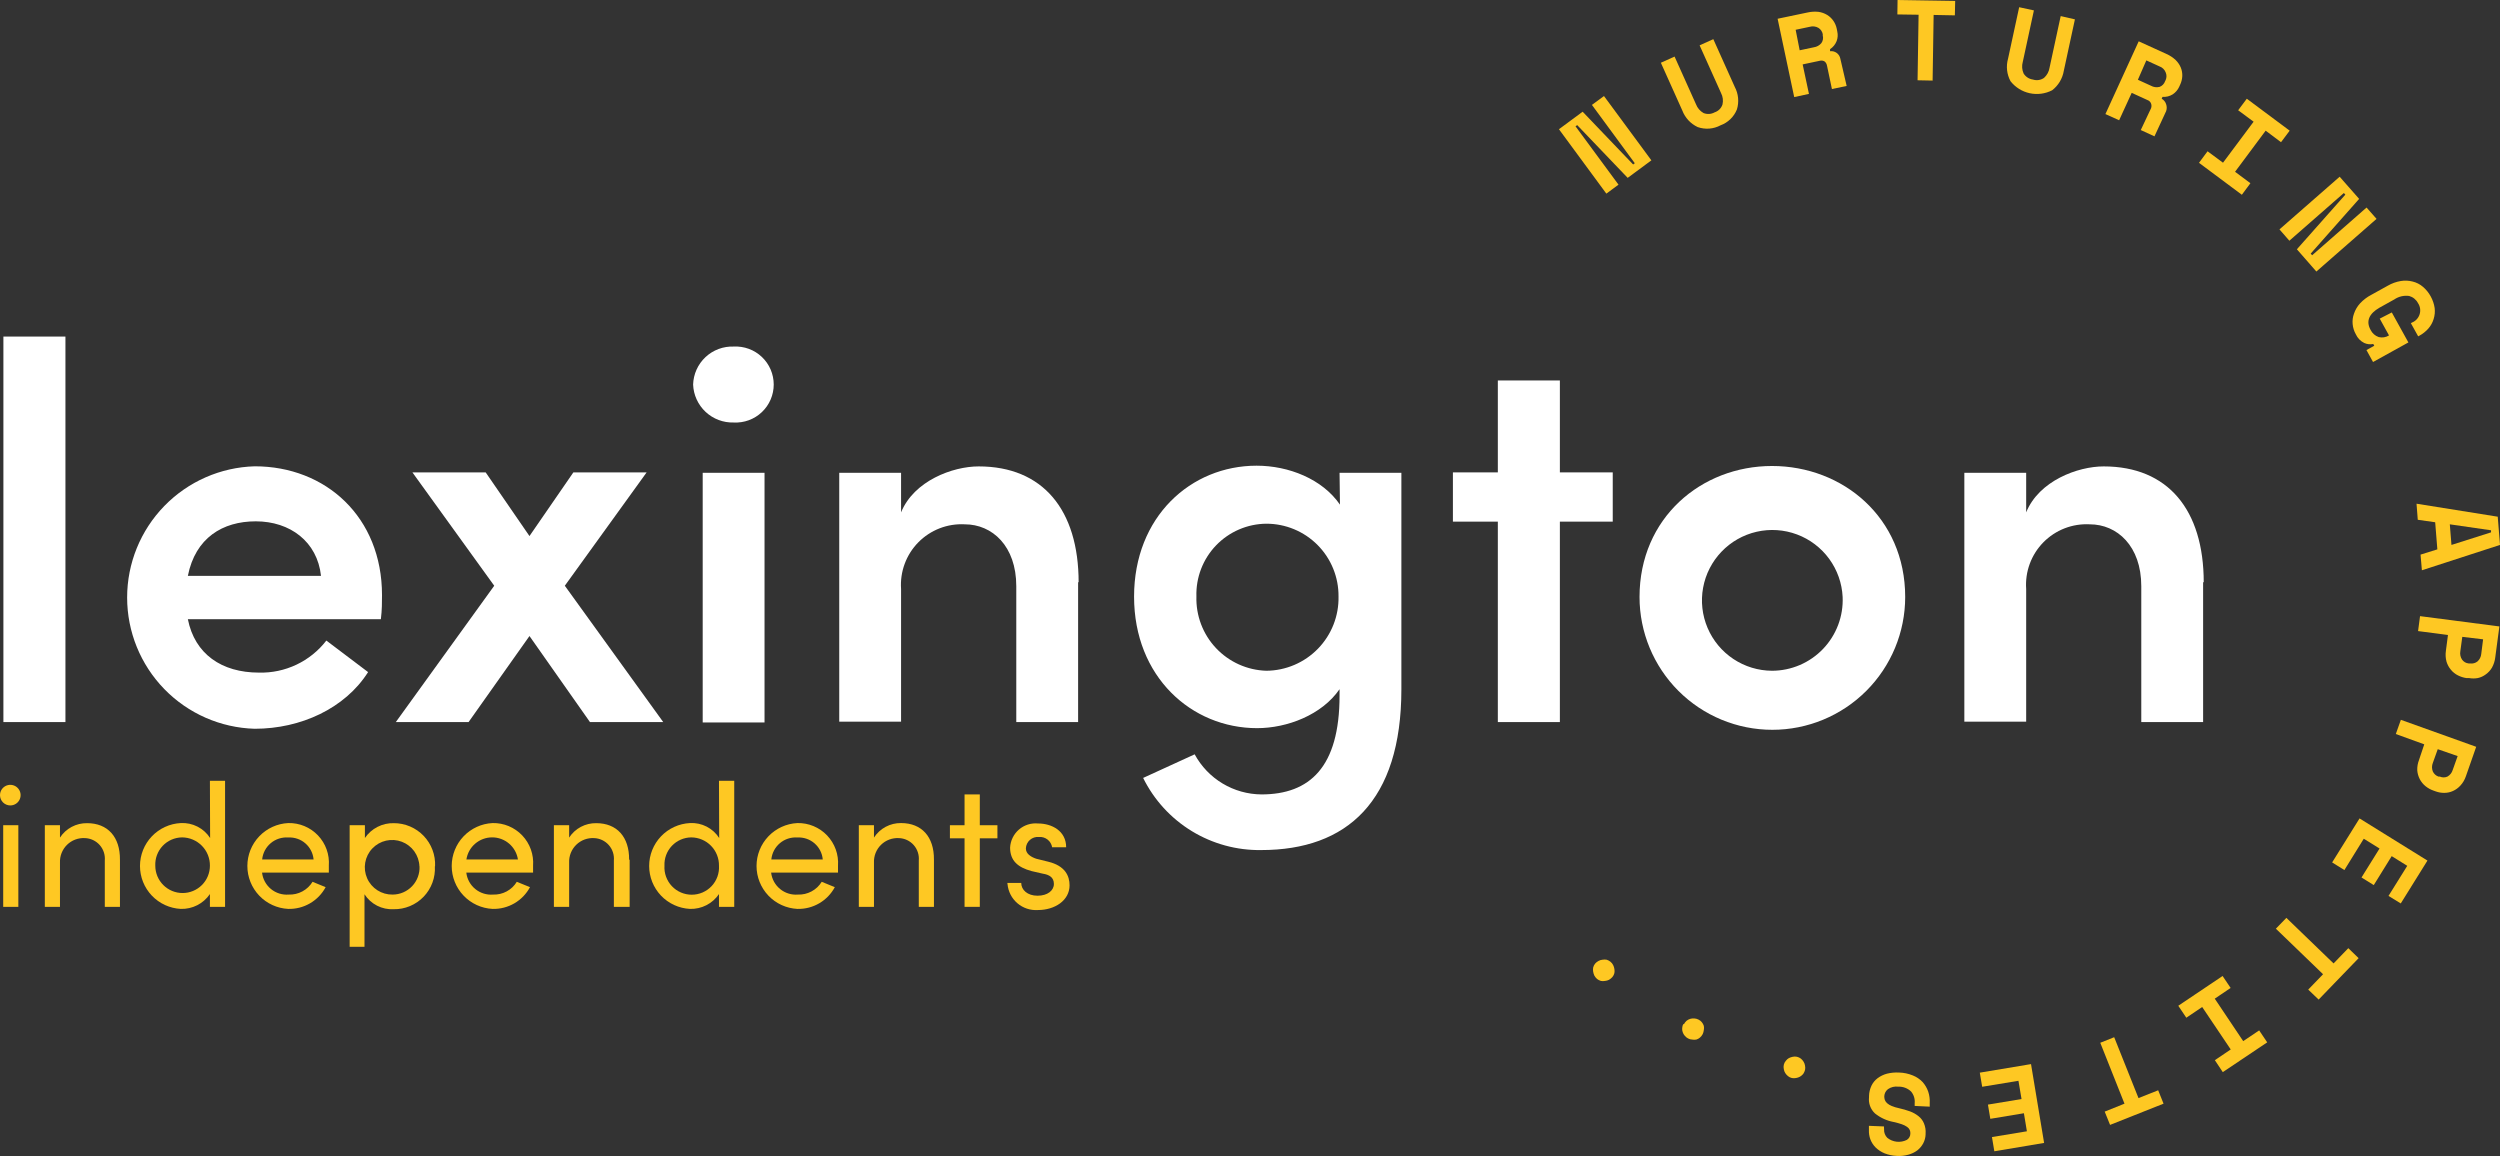
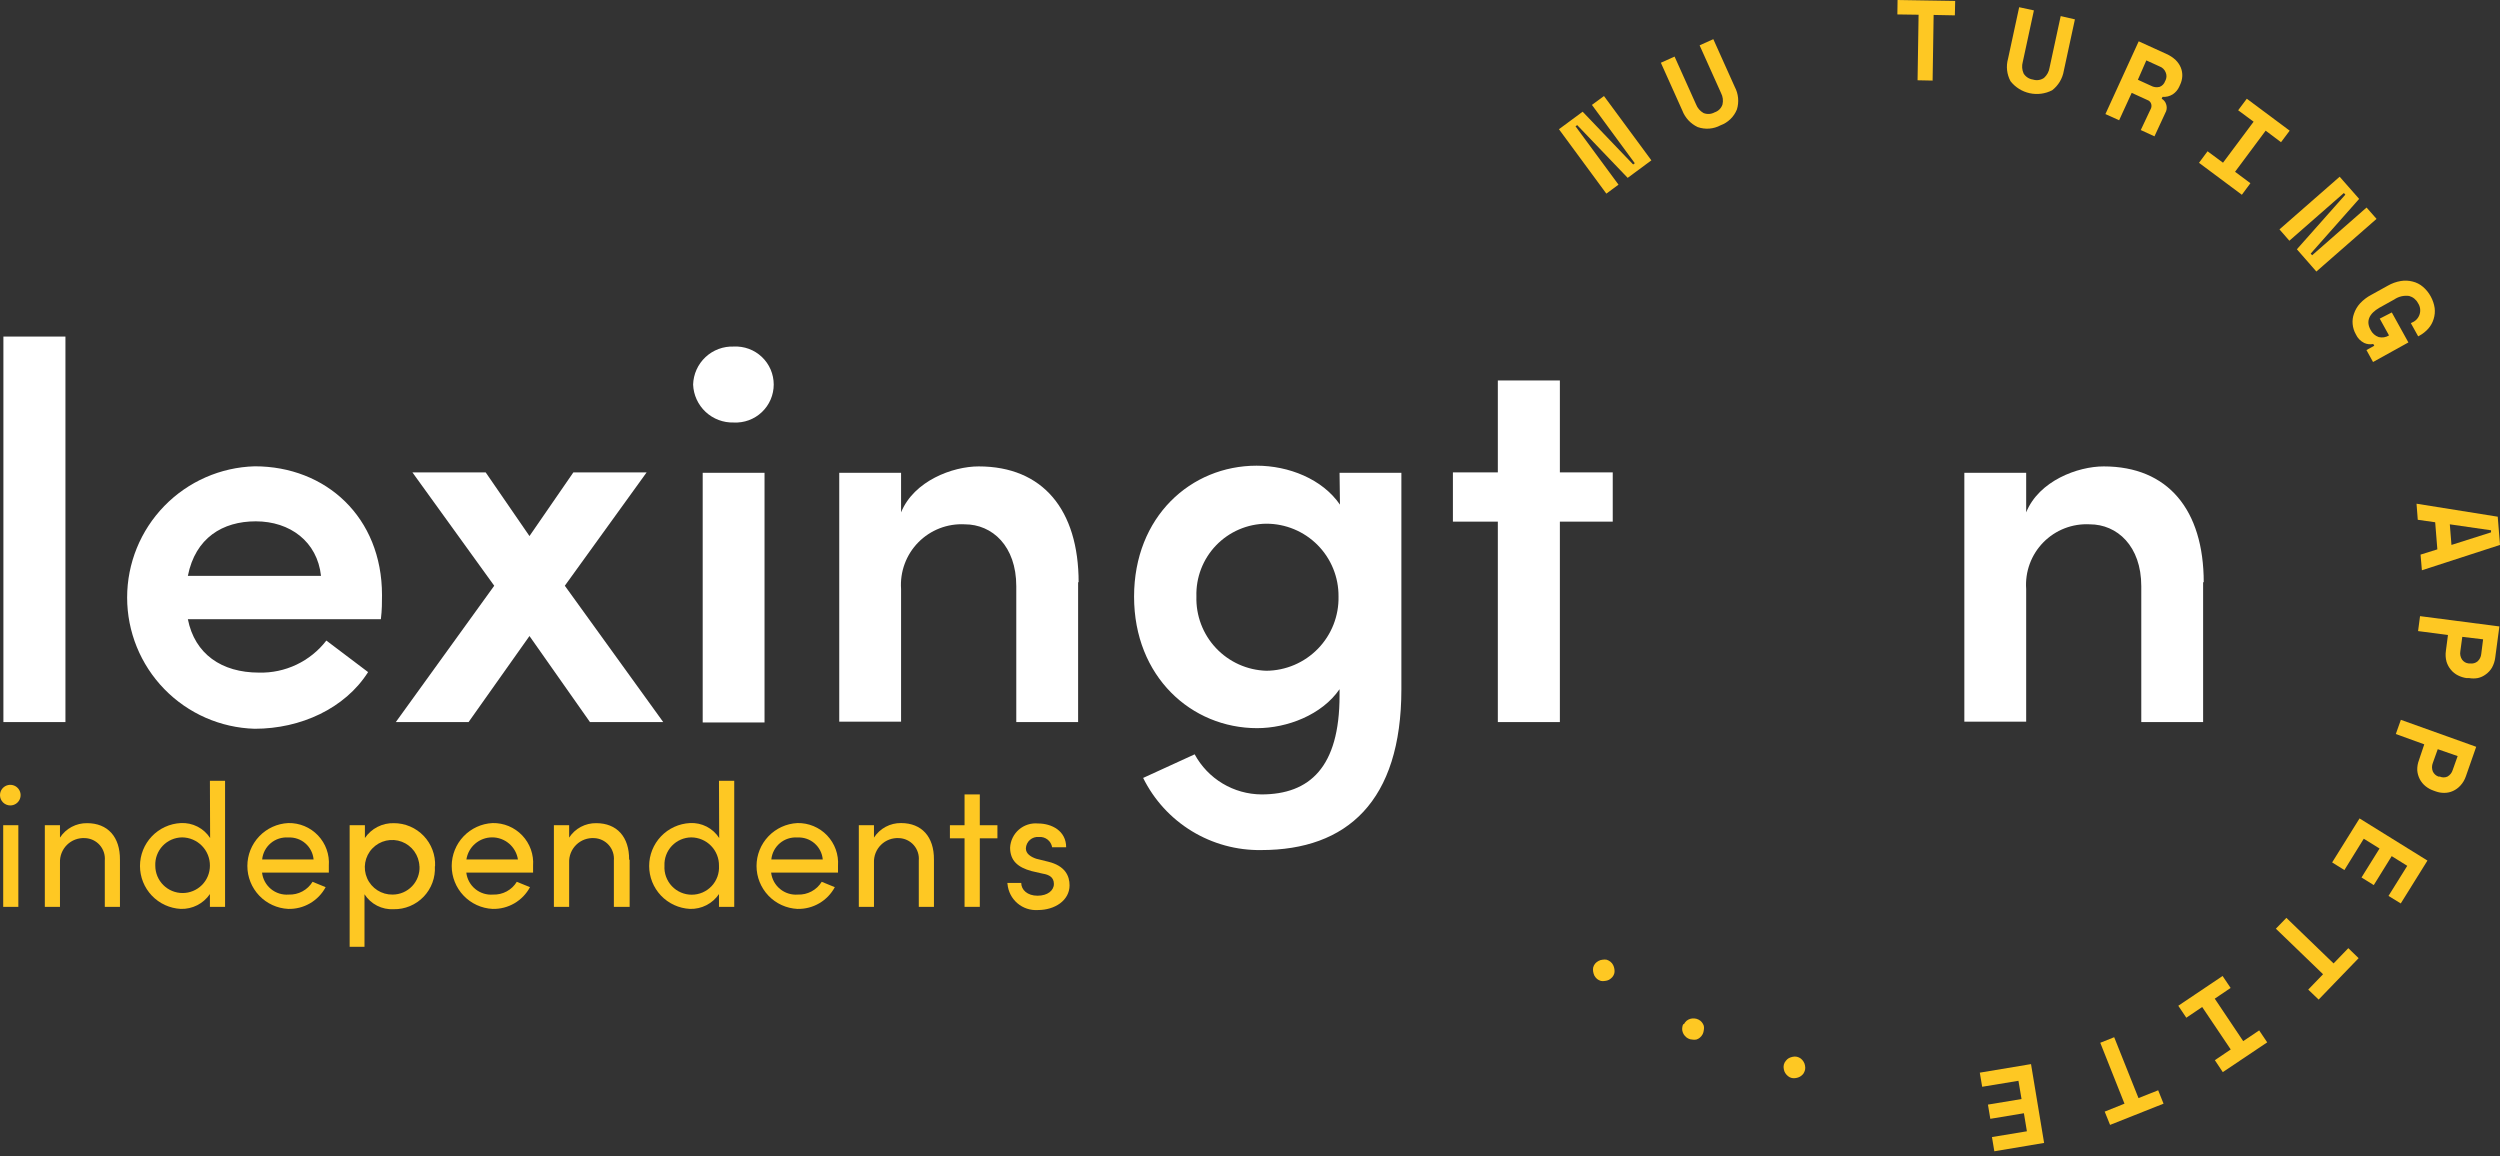
<svg xmlns="http://www.w3.org/2000/svg" width="441" height="204" viewBox="0 0 441 204" fill="none">
  <rect x="0" y="0" width="441" height="204" fill="#333333" stroke="none" />
  <g clip-path="url(#clip0_902_873)">
    <path d="M11.543 59.37H0.6V127.374H11.543V59.37Z" fill="white" />
    <path d="M56.625 101.579C55.97 95.544 51.171 91.963 45.118 91.963C39.265 91.963 34.466 94.889 33.139 101.579H56.625ZM67.277 109.232H33.139C34.357 115.358 39.083 118.648 45.681 118.648C47.968 118.707 50.236 118.226 52.302 117.244C54.368 116.261 56.173 114.806 57.57 112.995L64.932 118.557C60.86 124.974 53.044 128.555 44.936 128.555C38.909 128.386 33.185 125.873 28.981 121.55C24.778 117.227 22.426 111.435 22.426 105.406C22.426 99.376 24.778 93.584 28.981 89.261C33.185 84.938 38.909 82.425 44.936 82.256C57.479 82.256 67.386 91.218 67.386 104.978C67.386 106.214 67.386 107.614 67.186 109.232" fill="white" />
    <path d="M116.994 127.374H104.07L93.399 112.195L82.656 127.374H69.822L87.182 103.324L72.749 83.328H85.673L93.399 94.562L101.143 83.328H114.067L99.634 103.324L116.994 127.374Z" fill="white" />
    <path d="M123.956 83.401H134.863V127.446H123.956V83.401ZM122.266 67.841C122.292 66.929 122.498 66.031 122.872 65.199C123.247 64.367 123.783 63.618 124.449 62.994C125.115 62.37 125.898 61.885 126.752 61.565C127.607 61.246 128.516 61.099 129.428 61.133C130.337 61.086 131.246 61.224 132.1 61.539C132.954 61.854 133.735 62.34 134.395 62.967C135.055 63.593 135.581 64.348 135.94 65.184C136.299 66.02 136.485 66.921 136.485 67.832C136.485 68.742 136.299 69.642 135.94 70.479C135.581 71.315 135.055 72.07 134.395 72.696C133.735 73.323 132.954 73.809 132.1 74.124C131.246 74.439 130.337 74.577 129.428 74.53C127.593 74.584 125.812 73.912 124.47 72.659C123.129 71.406 122.337 69.674 122.266 67.841Z" fill="white" />
    <path d="M190.179 102.67V127.374H179.272V103.397C179.272 96.326 175.037 92.49 170.183 92.49C168.671 92.409 167.159 92.65 165.747 93.198C164.335 93.746 163.056 94.587 161.994 95.666C160.931 96.746 160.111 98.038 159.586 99.459C159.061 100.879 158.844 102.395 158.949 103.906V127.301H148.042V83.401H158.949V90.381C161.221 84.819 168.038 82.274 172.637 82.274C183.944 82.274 190.27 89.909 190.27 102.742" fill="white" />
    <path d="M236.115 105.215C236.129 103.534 235.811 101.868 235.178 100.312C234.545 98.755 233.61 97.34 232.427 96.146C231.244 94.953 229.836 94.006 228.285 93.36C226.734 92.714 225.071 92.381 223.39 92.381C221.732 92.395 220.093 92.74 218.569 93.396C217.046 94.052 215.669 95.005 214.519 96.201C213.369 97.396 212.47 98.81 211.873 100.357C211.277 101.905 210.997 103.557 211.047 105.215C210.997 106.886 211.276 108.551 211.868 110.114C212.461 111.677 213.356 113.109 214.503 114.326C215.649 115.543 217.024 116.522 218.549 117.208C220.074 117.893 221.719 118.272 223.39 118.321C225.09 118.307 226.769 117.956 228.332 117.287C229.894 116.619 231.308 115.647 232.492 114.428C233.676 113.208 234.606 111.766 235.228 110.184C235.85 108.603 236.151 106.914 236.115 105.215ZM236.297 83.401H247.204V121.575C247.204 141.371 237.587 149.951 222.481 149.951C218.161 150.016 213.911 148.856 210.224 146.604C206.537 144.351 203.563 141.1 201.649 137.226L210.738 133.063C211.89 135.188 213.59 136.965 215.662 138.209C217.734 139.453 220.101 140.118 222.518 140.135C231.025 140.135 236.297 135.336 236.297 122.702V121.575C233.188 126.101 227.062 128.446 221.754 128.446C210.157 128.446 200.05 119.357 200.05 105.251C200.05 91.145 210.066 82.147 221.663 82.147C227.317 82.147 233.261 84.492 236.369 89.018L236.297 83.401Z" fill="white" />
    <path d="M284.487 83.328V92.017H275.161V127.374H264.218V92.017H256.293V83.328H264.218V67.113H275.161V83.328H284.487Z" fill="white" />
-     <path d="M325.042 105.306C324.925 102.881 324.099 100.543 322.667 98.582C321.235 96.622 319.26 95.124 316.985 94.275C314.711 93.425 312.237 93.261 309.871 93.803C307.504 94.345 305.348 95.568 303.67 97.323C301.991 99.077 300.864 101.285 300.428 103.673C299.991 106.062 300.264 108.525 301.214 110.76C302.163 112.995 303.747 114.902 305.769 116.246C307.791 117.59 310.162 118.311 312.59 118.321C314.272 118.318 315.937 117.974 317.483 117.312C319.029 116.649 320.426 115.681 321.589 114.466C322.752 113.25 323.657 111.812 324.25 110.238C324.844 108.664 325.113 106.986 325.042 105.306ZM289.213 105.306C289.213 91.345 300.12 82.201 312.59 82.201C325.06 82.201 336.076 91.29 336.076 105.306C336.076 111.52 333.608 117.48 329.213 121.874C324.819 126.268 318.859 128.737 312.645 128.737C306.43 128.737 300.47 126.268 296.076 121.874C291.682 117.48 289.213 111.52 289.213 105.306Z" fill="white" />
    <path d="M388.629 102.67V127.374H377.722V103.397C377.722 96.326 373.468 92.49 368.633 92.49C367.122 92.409 365.61 92.65 364.199 93.198C362.788 93.746 361.51 94.587 360.449 95.667C359.388 96.747 358.569 98.04 358.047 99.46C357.524 100.881 357.309 102.396 357.417 103.906V127.301H346.51V83.401H357.417V90.381C359.671 84.819 366.506 82.274 371.087 82.274C382.412 82.274 388.738 89.909 388.738 102.742" fill="white" />
    <path d="M288.086 29.012L288.377 28.794L280.815 18.505L282.942 16.942L291.304 28.285L287.123 31.375L278.215 22.068L277.925 22.286L285.505 32.575L283.36 34.157L274.998 22.795L279.179 19.705L288.086 29.012Z" fill="#FEC823" />
    <path d="M302.229 6.908L306.01 15.324C306.332 15.93 306.532 16.593 306.597 17.277C306.663 17.96 306.593 18.649 306.391 19.305C306.134 19.949 305.743 20.531 305.245 21.013C304.747 21.496 304.153 21.868 303.501 22.105C302.887 22.434 302.211 22.633 301.516 22.686C300.821 22.739 300.123 22.646 299.466 22.414C298.218 21.826 297.247 20.776 296.757 19.487L292.976 11.07L295.394 9.98L299.175 18.396C299.423 19.05 299.893 19.597 300.502 19.941C300.818 20.067 301.158 20.121 301.498 20.099C301.837 20.077 302.168 19.98 302.465 19.814C302.787 19.708 303.081 19.528 303.321 19.288C303.561 19.048 303.741 18.755 303.846 18.433C304.007 17.751 303.917 17.035 303.592 16.415L299.811 7.998L302.229 6.908Z" fill="#FEC823" />
-     <path d="M317.462 8.871L319.952 8.344C320.478 8.273 320.959 8.007 321.297 7.598C321.432 7.405 321.524 7.184 321.564 6.952C321.605 6.72 321.595 6.481 321.534 6.253V6.017C321.488 5.795 321.399 5.584 321.271 5.397C321.143 5.209 320.979 5.05 320.788 4.926C320.558 4.789 320.302 4.701 320.037 4.666C319.771 4.632 319.501 4.652 319.243 4.726L316.753 5.253L317.462 8.871ZM325.751 15.161L323.152 15.706L322.279 11.561C322.23 11.287 322.089 11.037 321.879 10.852C321.748 10.769 321.601 10.714 321.447 10.693C321.294 10.671 321.137 10.682 320.988 10.725L317.989 11.361L319.098 16.56L316.498 17.124L313.572 3.308L318.862 2.2C319.494 2.058 320.144 2.022 320.788 2.09C321.329 2.167 321.849 2.352 322.315 2.636C322.747 2.901 323.119 3.254 323.406 3.672C323.701 4.099 323.905 4.581 324.006 5.09L324.097 5.562C324.224 6.119 324.186 6.7 323.988 7.235C323.76 7.823 323.353 8.326 322.824 8.671V9.034C323.242 8.982 323.664 9.092 324.003 9.342C324.342 9.593 324.571 9.965 324.642 10.38L325.751 15.161Z" fill="#FEC823" />
    <path d="M334.731 0L334.695 2.545L338.439 2.599L338.258 14.161L340.912 14.215L341.093 2.636L344.838 2.709L344.893 0.164L334.731 0Z" fill="#FEC823" />
    <path d="M366.015 3.417L364.052 12.507C363.823 13.864 363.09 15.085 361.998 15.924C360.779 16.551 359.379 16.735 358.039 16.443C356.699 16.151 355.502 15.402 354.654 14.324C353.999 13.11 353.843 11.689 354.218 10.361L356.181 1.272L358.781 1.836L356.817 10.925C356.626 11.6 356.678 12.32 356.963 12.961C357.141 13.252 357.382 13.499 357.669 13.684C357.955 13.87 358.279 13.989 358.617 14.034C358.942 14.138 359.286 14.166 359.624 14.115C359.961 14.065 360.282 13.937 360.562 13.743C361.092 13.27 361.439 12.627 361.544 11.925L363.507 2.836L366.015 3.417Z" fill="#FEC823" />
    <path d="M377.122 14.07L379.431 15.124C379.895 15.386 380.442 15.458 380.958 15.324C381.183 15.239 381.386 15.106 381.552 14.933C381.719 14.76 381.845 14.552 381.921 14.324L382.03 14.106C382.12 13.896 382.166 13.671 382.166 13.443C382.166 13.215 382.12 12.989 382.03 12.779C381.935 12.53 381.787 12.305 381.595 12.12C381.404 11.934 381.174 11.793 380.921 11.707L378.613 10.652L377.122 14.07ZM380.049 24.05L377.631 22.941L379.449 19.087C379.545 18.823 379.545 18.533 379.449 18.269C379.397 18.125 379.312 17.994 379.202 17.887C379.092 17.78 378.959 17.699 378.813 17.651L376.032 16.378L373.814 21.214L371.396 20.123L377.268 7.289L382.176 9.525C382.773 9.788 383.32 10.15 383.794 10.598C384.185 10.979 384.495 11.437 384.703 11.943C384.888 12.411 384.975 12.912 384.957 13.415C384.934 13.931 384.81 14.437 384.593 14.906L384.394 15.342C384.148 15.865 383.765 16.311 383.285 16.633C382.744 16.977 382.106 17.137 381.467 17.087L381.321 17.415C381.696 17.624 381.976 17.968 382.103 18.378C382.247 18.777 382.247 19.215 382.103 19.614L380.049 24.05Z" fill="#FEC823" />
    <path d="M396.336 17.415L403.899 23.05L402.372 25.086L399.663 23.05L394.264 30.303L396.973 32.321L395.464 34.357L387.902 28.721L389.411 26.685L392.137 28.703L397.536 21.468L394.81 19.451L396.336 17.415Z" fill="#FEC823" />
    <path d="M407.607 44.736L407.861 45.027L417.459 36.611L419.223 38.61L408.607 47.899L405.171 43.973L413.715 34.338L413.46 34.047L403.844 42.464L402.099 40.464L412.715 31.175L416.151 35.084L407.607 44.736Z" fill="#FEC823" />
    <path d="M421.913 55.116L424.84 60.406L418.605 63.86L417.441 61.751L418.823 60.987L418.641 60.678C418.102 60.791 417.541 60.727 417.041 60.497C416.389 60.172 415.869 59.633 415.569 58.97C415.252 58.411 415.06 57.791 415.005 57.152C414.948 56.536 415.029 55.915 415.242 55.334C415.468 54.66 415.834 54.041 416.314 53.516C416.884 52.904 417.554 52.394 418.296 52.008L421.186 50.408C421.899 49.992 422.681 49.709 423.495 49.572C424.19 49.454 424.902 49.485 425.585 49.663C426.256 49.823 426.879 50.141 427.403 50.59C427.955 51.059 428.417 51.626 428.766 52.262C429.125 52.904 429.366 53.606 429.475 54.334C429.554 54.988 429.492 55.651 429.293 56.279C429.109 56.897 428.792 57.468 428.366 57.952C427.912 58.467 427.371 58.898 426.767 59.224L426.567 59.333L425.276 57.006L425.476 56.897C425.796 56.769 426.083 56.571 426.316 56.317C426.55 56.064 426.723 55.761 426.824 55.432C426.926 55.102 426.952 54.754 426.901 54.413C426.85 54.072 426.723 53.747 426.53 53.462C426.371 53.156 426.149 52.886 425.88 52.67C425.611 52.454 425.3 52.297 424.967 52.207C424.048 52.082 423.115 52.302 422.349 52.825L419.732 54.28C417.914 55.334 417.314 56.643 418.168 58.188C418.46 58.786 418.976 59.243 419.604 59.461C419.912 59.536 420.231 59.549 420.543 59.499C420.855 59.449 421.154 59.337 421.422 59.17L419.786 56.207L421.913 55.116Z" fill="#FEC823" />
    <path d="M432.147 92.49L439.419 93.544V93.908L432.438 96.126L432.147 92.49ZM426.494 91.69L429.566 92.126L429.948 96.907L426.985 97.834L427.221 100.597L441 96.126L440.6 91.145L426.276 88.854L426.494 91.69Z" fill="#FEC823" />
    <path d="M434.347 112.34L434.001 114.904C433.912 115.41 434.023 115.932 434.31 116.358C434.444 116.548 434.617 116.706 434.818 116.822C435.019 116.938 435.243 117.009 435.474 117.03H435.728C435.956 117.064 436.187 117.05 436.409 116.991C436.631 116.931 436.839 116.827 437.019 116.685C437.406 116.346 437.646 115.87 437.692 115.358L438.019 112.777L434.347 112.34ZM431.82 112.013L426.548 111.323L426.894 108.687L440.891 110.504L440.164 115.958C440.092 116.596 439.894 117.214 439.582 117.776C439.301 118.249 438.923 118.658 438.473 118.975C438.057 119.285 437.58 119.502 437.074 119.612C436.569 119.702 436.052 119.702 435.547 119.612H435.074C434.555 119.535 434.052 119.375 433.583 119.139C433.107 118.902 432.686 118.568 432.347 118.157C431.992 117.737 431.726 117.248 431.566 116.721C431.398 116.093 431.361 115.438 431.457 114.795L431.82 112.013Z" fill="#FEC823" />
    <path d="M430.02 132.155L429.148 134.59C428.958 135.069 428.958 135.602 429.148 136.081C429.244 136.293 429.382 136.482 429.554 136.638C429.726 136.795 429.928 136.914 430.148 136.99H430.384C430.596 137.084 430.825 137.133 431.057 137.133C431.288 137.133 431.517 137.084 431.729 136.99C432.178 136.737 432.51 136.32 432.656 135.827L433.529 133.373L430.02 132.155ZM427.639 131.3L422.622 129.482L423.513 126.974L436.801 131.736L434.983 136.935C434.776 137.55 434.442 138.114 434.001 138.59C433.634 138.99 433.189 139.312 432.693 139.535C432.219 139.751 431.704 139.862 431.184 139.862C430.67 139.869 430.158 139.783 429.675 139.608L429.221 139.444C428.726 139.269 428.265 139.011 427.857 138.68C427.447 138.344 427.107 137.93 426.857 137.463C426.601 136.971 426.446 136.433 426.403 135.881C426.383 135.261 426.488 134.642 426.712 134.063L427.639 131.3Z" fill="#FEC823" />
    <path d="M428.203 151.805L423.495 159.367L421.331 158.04L424.64 152.732L421.895 151.023L418.732 156.131L416.569 154.786L419.75 149.678L416.969 147.951L413.551 153.477L411.388 152.132L416.223 144.37L428.203 151.805Z" fill="#FEC823" />
    <path d="M416.06 169.02L409.007 176.327L407.171 174.564L409.788 171.855L401.463 163.821L403.317 161.912L411.642 169.947L414.242 167.256L416.06 169.02Z" fill="#FEC823" />
    <path d="M399.936 183.871L392.101 189.125L390.701 187.016L393.501 185.125L388.465 177.636L385.666 179.527L384.248 177.418L392.065 172.165L393.483 174.273L390.683 176.164L395.7 183.653L398.518 181.763L399.936 183.871Z" fill="#FEC823" />
    <path d="M381.649 194.687L372.214 198.432L371.269 196.087L374.759 194.687L370.487 183.944L372.941 182.962L377.231 193.706L380.703 192.324L381.649 194.687Z" fill="#FEC823" />
    <path d="M349.237 189.216L349.655 191.706L356.054 190.652L356.599 193.869L350.673 194.851L351.091 197.359L357.017 196.378L357.544 199.559L351.382 200.577L351.8 203.085L360.58 201.613L358.272 187.707L349.237 189.216Z" fill="#FEC823" />
-     <path d="M332.35 199.213C332.334 199.492 332.378 199.77 332.478 200.031C332.578 200.291 332.733 200.526 332.931 200.722C333.408 201.1 333.983 201.334 334.587 201.399C335.192 201.463 335.803 201.354 336.349 201.086C336.539 200.974 336.698 200.815 336.809 200.624C336.921 200.433 336.981 200.216 336.985 199.995C337.007 199.765 336.969 199.534 336.876 199.323C336.773 199.1 336.609 198.911 336.403 198.777C336.122 198.586 335.816 198.433 335.494 198.323C335.024 198.161 334.545 198.028 334.058 197.923C332.847 197.704 331.71 197.185 330.75 196.414C330.362 196.055 330.065 195.609 329.882 195.113C329.698 194.617 329.635 194.085 329.696 193.56V193.324C329.712 192.694 329.861 192.075 330.132 191.506C330.381 190.991 330.749 190.543 331.204 190.197C331.7 189.827 332.261 189.556 332.859 189.397C333.56 189.225 334.283 189.157 335.004 189.197C335.834 189.22 336.653 189.392 337.421 189.706C338.074 189.966 338.662 190.363 339.148 190.87C339.581 191.358 339.914 191.926 340.13 192.542C340.353 193.209 340.446 193.913 340.403 194.614V195.214L337.749 195.087V194.614C337.787 194.244 337.75 193.87 337.641 193.514C337.531 193.158 337.352 192.827 337.112 192.542C336.814 192.255 336.46 192.031 336.073 191.885C335.685 191.738 335.272 191.671 334.858 191.688C334.219 191.603 333.571 191.758 333.04 192.124C332.849 192.271 332.692 192.458 332.579 192.671C332.467 192.884 332.401 193.119 332.386 193.36C332.38 193.582 332.411 193.803 332.477 194.015C332.563 194.237 332.7 194.436 332.877 194.596C333.113 194.805 333.384 194.971 333.677 195.087C334.099 195.262 334.537 195.396 334.985 195.487C335.645 195.632 336.295 195.821 336.931 196.05C337.476 196.253 337.985 196.541 338.439 196.905C338.857 197.235 339.182 197.667 339.385 198.159C339.626 198.733 339.726 199.356 339.675 199.977V200.104C339.658 200.656 339.515 201.197 339.257 201.686C339 202.164 338.648 202.585 338.221 202.922C337.746 203.272 337.21 203.531 336.64 203.685C335.985 203.873 335.302 203.947 334.622 203.903C333.874 203.878 333.136 203.724 332.441 203.449C331.852 203.208 331.315 202.856 330.859 202.413C330.451 202.005 330.135 201.516 329.932 200.977C329.739 200.448 329.652 199.885 329.677 199.323V198.595L332.331 198.704L332.35 199.213Z" fill="#FEC823" />
    <path d="M314.662 187.834C314.717 187.578 314.836 187.341 315.008 187.143C315.154 186.944 315.34 186.777 315.553 186.652C315.771 186.541 316.004 186.462 316.244 186.416C316.489 186.361 316.744 186.361 316.989 186.416C317.24 186.475 317.476 186.587 317.68 186.743C317.866 186.898 318.026 187.082 318.153 187.289C318.284 187.499 318.37 187.734 318.407 187.979C318.461 188.231 318.461 188.491 318.407 188.743C318.339 188.996 318.228 189.236 318.08 189.452C317.918 189.638 317.728 189.797 317.516 189.924C317.302 190.044 317.068 190.124 316.826 190.161C316.58 190.212 316.326 190.212 316.08 190.161C315.833 190.108 315.602 189.996 315.408 189.834C315.216 189.679 315.05 189.495 314.917 189.288C314.786 189.078 314.699 188.843 314.662 188.597C314.608 188.346 314.608 188.086 314.662 187.834Z" fill="#FEC823" />
    <path d="M297.03 180.69C297.147 180.456 297.307 180.246 297.502 180.072C297.89 179.757 298.386 179.607 298.884 179.654C299.138 179.669 299.385 179.737 299.611 179.854C299.844 179.964 300.05 180.125 300.211 180.326C300.364 180.515 300.482 180.731 300.556 180.963C300.605 181.203 300.605 181.45 300.556 181.69C300.532 181.942 300.465 182.188 300.356 182.417C300.234 182.653 300.067 182.863 299.865 183.035C299.681 183.195 299.464 183.313 299.229 183.38C298.989 183.426 298.742 183.426 298.502 183.38C298.247 183.374 297.997 183.305 297.775 183.18C297.55 183.065 297.352 182.904 297.193 182.708C297.028 182.525 296.903 182.307 296.83 182.072C296.744 181.839 296.712 181.591 296.739 181.344C296.754 181.091 296.822 180.843 296.939 180.617" fill="#FEC823" />
    <path d="M281.378 169.983C281.548 169.79 281.751 169.63 281.978 169.51C282.195 169.386 282.438 169.312 282.687 169.292C282.928 169.248 283.174 169.248 283.414 169.292C283.652 169.367 283.873 169.484 284.069 169.638C284.276 169.797 284.444 170.003 284.56 170.238C284.668 170.455 284.741 170.688 284.778 170.928C284.822 171.169 284.822 171.415 284.778 171.656C284.713 171.908 284.596 172.143 284.432 172.346C284.259 172.54 284.056 172.705 283.832 172.837C283.611 172.947 283.37 173.015 283.123 173.037C282.883 173.081 282.637 173.081 282.396 173.037C282.153 172.963 281.926 172.846 281.724 172.692C281.537 172.523 281.378 172.327 281.251 172.11C281.146 171.885 281.072 171.646 281.033 171.401C280.989 171.161 280.989 170.914 281.033 170.674C281.097 170.422 281.215 170.186 281.378 169.983Z" fill="#FEC823" />
    <path d="M0.564 145.57H3.236V159.967H0.564V145.57ZM0 140.262C0 139.902 0.107 139.551 0.306 139.252C0.506 138.953 0.79 138.72 1.122 138.583C1.454 138.445 1.82 138.409 2.172 138.479C2.525 138.549 2.849 138.722 3.103 138.977C3.357 139.231 3.531 139.555 3.601 139.907C3.671 140.26 3.635 140.625 3.497 140.958C3.36 141.29 3.127 141.574 2.828 141.773C2.529 141.973 2.177 142.08 1.818 142.08C1.336 142.08 0.873 141.888 0.532 141.547C0.192 141.206 0 140.744 0 140.262Z" fill="#FEC823" />
    <path d="M21.159 151.641V159.967H18.487V151.787C18.529 151.296 18.471 150.802 18.317 150.334C18.162 149.867 17.914 149.435 17.588 149.066C17.261 148.697 16.863 148.399 16.418 148.188C15.973 147.978 15.489 147.86 14.997 147.842C14.415 147.806 13.832 147.893 13.286 148.096C12.74 148.299 12.242 148.615 11.826 149.023C11.41 149.431 11.084 149.922 10.869 150.463C10.654 151.005 10.556 151.586 10.58 152.169V159.967H7.907V145.57H10.58V147.751C11.096 146.957 11.806 146.307 12.642 145.862C13.478 145.417 14.413 145.192 15.361 145.206C18.996 145.206 21.196 147.624 21.159 151.66" fill="#FEC823" />
    <path d="M37.029 152.714C37.036 152.063 36.914 151.417 36.672 150.813C36.429 150.21 36.069 149.66 35.613 149.195C35.157 148.731 34.614 148.361 34.014 148.107C33.415 147.853 32.772 147.72 32.121 147.715C31.479 147.722 30.845 147.858 30.256 148.115C29.668 148.372 29.137 148.745 28.696 149.211C28.255 149.678 27.913 150.228 27.689 150.83C27.465 151.432 27.365 152.073 27.394 152.714C27.394 153.992 27.902 155.217 28.805 156.12C29.709 157.024 30.934 157.531 32.212 157.531C33.489 157.531 34.714 157.024 35.618 156.12C36.521 155.217 37.029 153.992 37.029 152.714ZM37.029 137.735H39.701V159.967H37.029V157.713C36.462 158.544 35.696 159.219 34.8 159.677C33.904 160.134 32.908 160.359 31.902 160.331C29.959 160.235 28.126 159.396 26.784 157.987C25.442 156.577 24.693 154.706 24.693 152.759C24.693 150.813 25.442 148.942 26.784 147.532C28.126 146.123 29.959 145.284 31.902 145.188C32.919 145.136 33.931 145.352 34.837 145.815C35.743 146.277 36.511 146.97 37.065 147.824L37.029 137.735Z" fill="#FEC823" />
    <path d="M55.316 151.605C55.218 150.506 54.698 149.487 53.863 148.765C53.029 148.042 51.946 147.672 50.844 147.733C49.724 147.652 48.617 148.011 47.758 148.734C46.898 149.458 46.356 150.488 46.245 151.605H55.316ZM57.934 153.932H46.227C46.355 155.062 46.918 156.098 47.797 156.821C48.676 157.544 49.801 157.896 50.935 157.804C51.772 157.834 52.602 157.641 53.339 157.245C54.077 156.849 54.697 156.264 55.134 155.55L57.443 156.495C56.806 157.683 55.852 158.671 54.687 159.348C53.522 160.025 52.191 160.366 50.844 160.331C48.9 160.235 47.068 159.396 45.725 157.987C44.383 156.577 43.635 154.706 43.635 152.759C43.635 150.813 44.383 148.942 45.725 147.532C47.068 146.123 48.9 145.284 50.844 145.188C51.822 145.165 52.794 145.347 53.698 145.722C54.601 146.097 55.416 146.657 56.091 147.366C56.765 148.074 57.284 148.916 57.614 149.837C57.944 150.758 58.077 151.738 58.006 152.714C58.006 153.132 58.006 153.514 58.006 153.932" fill="#FEC823" />
    <path d="M73.985 152.823C73.952 151.874 73.64 150.956 73.088 150.184C72.535 149.412 71.766 148.82 70.879 148.483C69.991 148.147 69.023 148.08 68.098 148.291C67.172 148.503 66.33 148.983 65.676 149.672C65.022 150.36 64.587 151.227 64.424 152.162C64.262 153.098 64.379 154.061 64.762 154.929C65.145 155.798 65.776 156.535 66.576 157.046C67.376 157.558 68.309 157.821 69.258 157.804C69.901 157.802 70.537 157.67 71.127 157.416C71.718 157.162 72.251 156.791 72.694 156.326C73.137 155.861 73.482 155.31 73.707 154.708C73.932 154.106 74.032 153.465 74.003 152.823H73.985ZM76.712 152.823C76.767 153.806 76.618 154.79 76.276 155.713C75.934 156.636 75.406 157.478 74.723 158.188C74.041 158.898 73.22 159.459 72.311 159.837C71.402 160.215 70.425 160.402 69.44 160.385C68.426 160.44 67.416 160.224 66.512 159.761C65.609 159.298 64.844 158.604 64.296 157.749V167.02H61.678V145.57H64.369V147.824C64.932 146.994 65.695 146.32 66.588 145.862C67.481 145.405 68.474 145.179 69.477 145.206C70.46 145.205 71.433 145.404 72.337 145.789C73.241 146.175 74.058 146.74 74.737 147.45C75.417 148.161 75.946 149.001 76.291 149.922C76.637 150.842 76.792 151.823 76.748 152.805" fill="#FEC823" />
    <path d="M91.363 151.605C91.195 150.521 90.644 149.532 89.81 148.818C88.977 148.105 87.916 147.712 86.819 147.712C85.721 147.712 84.66 148.105 83.826 148.818C82.993 149.532 82.442 150.521 82.274 151.605H91.363ZM93.981 153.932H82.256C82.389 155.064 82.956 156.1 83.837 156.822C84.719 157.544 85.846 157.896 86.982 157.804C87.817 157.834 88.644 157.641 89.379 157.245C90.114 156.849 90.73 156.264 91.163 155.55L93.49 156.495C92.853 157.683 91.899 158.671 90.734 159.348C89.569 160.025 88.239 160.366 86.891 160.331C84.947 160.235 83.115 159.396 81.773 157.987C80.43 156.577 79.682 154.706 79.682 152.759C79.682 150.813 80.43 148.942 81.773 147.532C83.115 146.123 84.947 145.284 86.891 145.188C87.868 145.168 88.838 145.352 89.739 145.728C90.641 146.104 91.454 146.664 92.126 147.373C92.798 148.081 93.316 148.922 93.644 149.842C93.973 150.762 94.106 151.74 94.035 152.714C94.035 153.132 94.035 153.514 94.035 153.932" fill="#FEC823" />
    <path d="M111.068 151.641V159.967H108.287V151.787C108.329 151.298 108.272 150.805 108.118 150.338C107.965 149.872 107.718 149.441 107.394 149.073C107.069 148.704 106.673 148.405 106.23 148.193C105.787 147.982 105.305 147.863 104.815 147.842C104.233 147.806 103.65 147.893 103.104 148.096C102.558 148.299 102.06 148.615 101.644 149.023C101.228 149.431 100.901 149.922 100.687 150.463C100.472 151.005 100.373 151.586 100.397 152.169V159.967H97.707V145.57H100.397V147.751C100.913 146.956 101.622 146.305 102.458 145.86C103.295 145.415 104.231 145.19 105.178 145.206C108.814 145.206 111.013 147.624 110.977 151.66" fill="#FEC823" />
    <path d="M126.828 152.714C126.838 152.064 126.719 151.419 126.478 150.815C126.237 150.211 125.879 149.661 125.424 149.196C124.97 148.732 124.428 148.362 123.829 148.107C123.231 147.853 122.589 147.72 121.939 147.715C121.297 147.722 120.662 147.858 120.074 148.115C119.486 148.372 118.955 148.745 118.514 149.211C118.073 149.678 117.73 150.228 117.507 150.83C117.283 151.432 117.183 152.073 117.212 152.714C117.172 153.37 117.266 154.028 117.49 154.646C117.713 155.265 118.061 155.831 118.511 156.31C118.961 156.789 119.505 157.17 120.109 157.431C120.712 157.692 121.363 157.827 122.02 157.827C122.678 157.827 123.328 157.692 123.932 157.431C124.535 157.17 125.079 156.789 125.53 156.31C125.98 155.831 126.328 155.265 126.551 154.646C126.774 154.028 126.869 153.37 126.828 152.714ZM126.828 137.735H129.519V159.967H126.828V157.713C126.266 158.544 125.503 159.219 124.61 159.677C123.717 160.134 122.723 160.359 121.72 160.331C119.777 160.235 117.944 159.396 116.602 157.987C115.26 156.577 114.511 154.706 114.511 152.759C114.511 150.813 115.26 148.942 116.602 147.532C117.944 146.123 119.777 145.284 121.72 145.188C122.734 145.134 123.745 145.349 124.648 145.812C125.552 146.275 126.317 146.969 126.865 147.824L126.828 137.735Z" fill="#FEC823" />
    <path d="M145.134 151.605C145.036 150.506 144.515 149.487 143.681 148.765C142.847 148.042 141.764 147.672 140.662 147.733C139.542 147.652 138.434 148.011 137.575 148.734C136.716 149.458 136.174 150.488 136.063 151.605H145.134ZM147.751 153.932H136.027C136.159 155.064 136.726 156.1 137.608 156.822C138.489 157.544 139.617 157.896 140.753 157.804C141.59 157.834 142.419 157.641 143.157 157.245C143.895 156.849 144.514 156.264 144.952 155.55L147.261 156.495C146.624 157.683 145.67 158.671 144.505 159.348C143.34 160.025 142.009 160.366 140.662 160.331C138.718 160.235 136.885 159.396 135.543 157.987C134.201 156.577 133.453 154.706 133.453 152.759C133.453 150.813 134.201 148.942 135.543 147.532C136.885 146.123 138.718 145.284 140.662 145.188C141.639 145.168 142.61 145.352 143.512 145.728C144.415 146.104 145.229 146.664 145.902 147.372C146.576 148.08 147.095 148.921 147.426 149.84C147.757 150.76 147.892 151.739 147.824 152.714C147.824 153.132 147.824 153.514 147.824 153.932" fill="#FEC823" />
    <path d="M164.748 151.641V159.967H162.076V151.787C162.118 151.296 162.06 150.802 161.905 150.334C161.751 149.867 161.503 149.435 161.176 149.066C160.85 148.697 160.452 148.399 160.007 148.188C159.561 147.978 159.078 147.86 158.586 147.842C158.004 147.806 157.421 147.893 156.875 148.096C156.329 148.299 155.831 148.615 155.415 149.023C154.998 149.431 154.672 149.922 154.458 150.463C154.243 151.005 154.144 151.586 154.168 152.169V159.967H151.496V145.57H154.168V147.751C154.683 146.954 155.391 146.3 156.228 145.852C157.064 145.404 158 145.175 158.949 145.188C162.585 145.188 164.784 147.606 164.748 151.641Z" fill="#FEC823" />
    <path d="M175.946 145.57V147.879H172.837V159.967H170.147V147.879H167.565V145.57H170.147V140.135H172.837V145.57H175.946Z" fill="#FEC823" />
    <path d="M177.691 155.75H180.145C180.145 156.986 181.254 158.004 183.017 158.004C184.78 158.004 185.907 157.095 185.907 155.931C185.907 154.768 185.089 154.295 183.944 154.114L181.963 153.659C179.563 153.005 178.181 151.841 178.181 149.515C178.213 148.907 178.367 148.313 178.635 147.767C178.902 147.221 179.277 146.734 179.737 146.337C180.197 145.94 180.733 145.639 181.313 145.454C181.892 145.27 182.502 145.204 183.108 145.261C185.544 145.261 188.07 146.57 188.07 149.46H185.598C185.509 148.921 185.22 148.434 184.789 148.098C184.358 147.761 183.816 147.598 183.271 147.642C182.986 147.615 182.697 147.646 182.424 147.734C182.151 147.822 181.898 147.965 181.682 148.154C181.466 148.343 181.291 148.574 181.167 148.833C181.043 149.092 180.974 149.373 180.963 149.66C180.963 150.642 181.89 151.169 182.781 151.478L184.907 152.005C187.907 152.732 188.67 154.532 188.67 156.168C188.67 158.84 186.071 160.531 183.09 160.531C181.774 160.621 180.475 160.192 179.472 159.336C178.47 158.479 177.843 157.263 177.727 155.95" fill="#FEC823" />
  </g>
  <defs>
    <clipPath id="clip0_902_873">
      <rect width="441" height="203.94" fill="white" />
    </clipPath>
  </defs>
</svg>